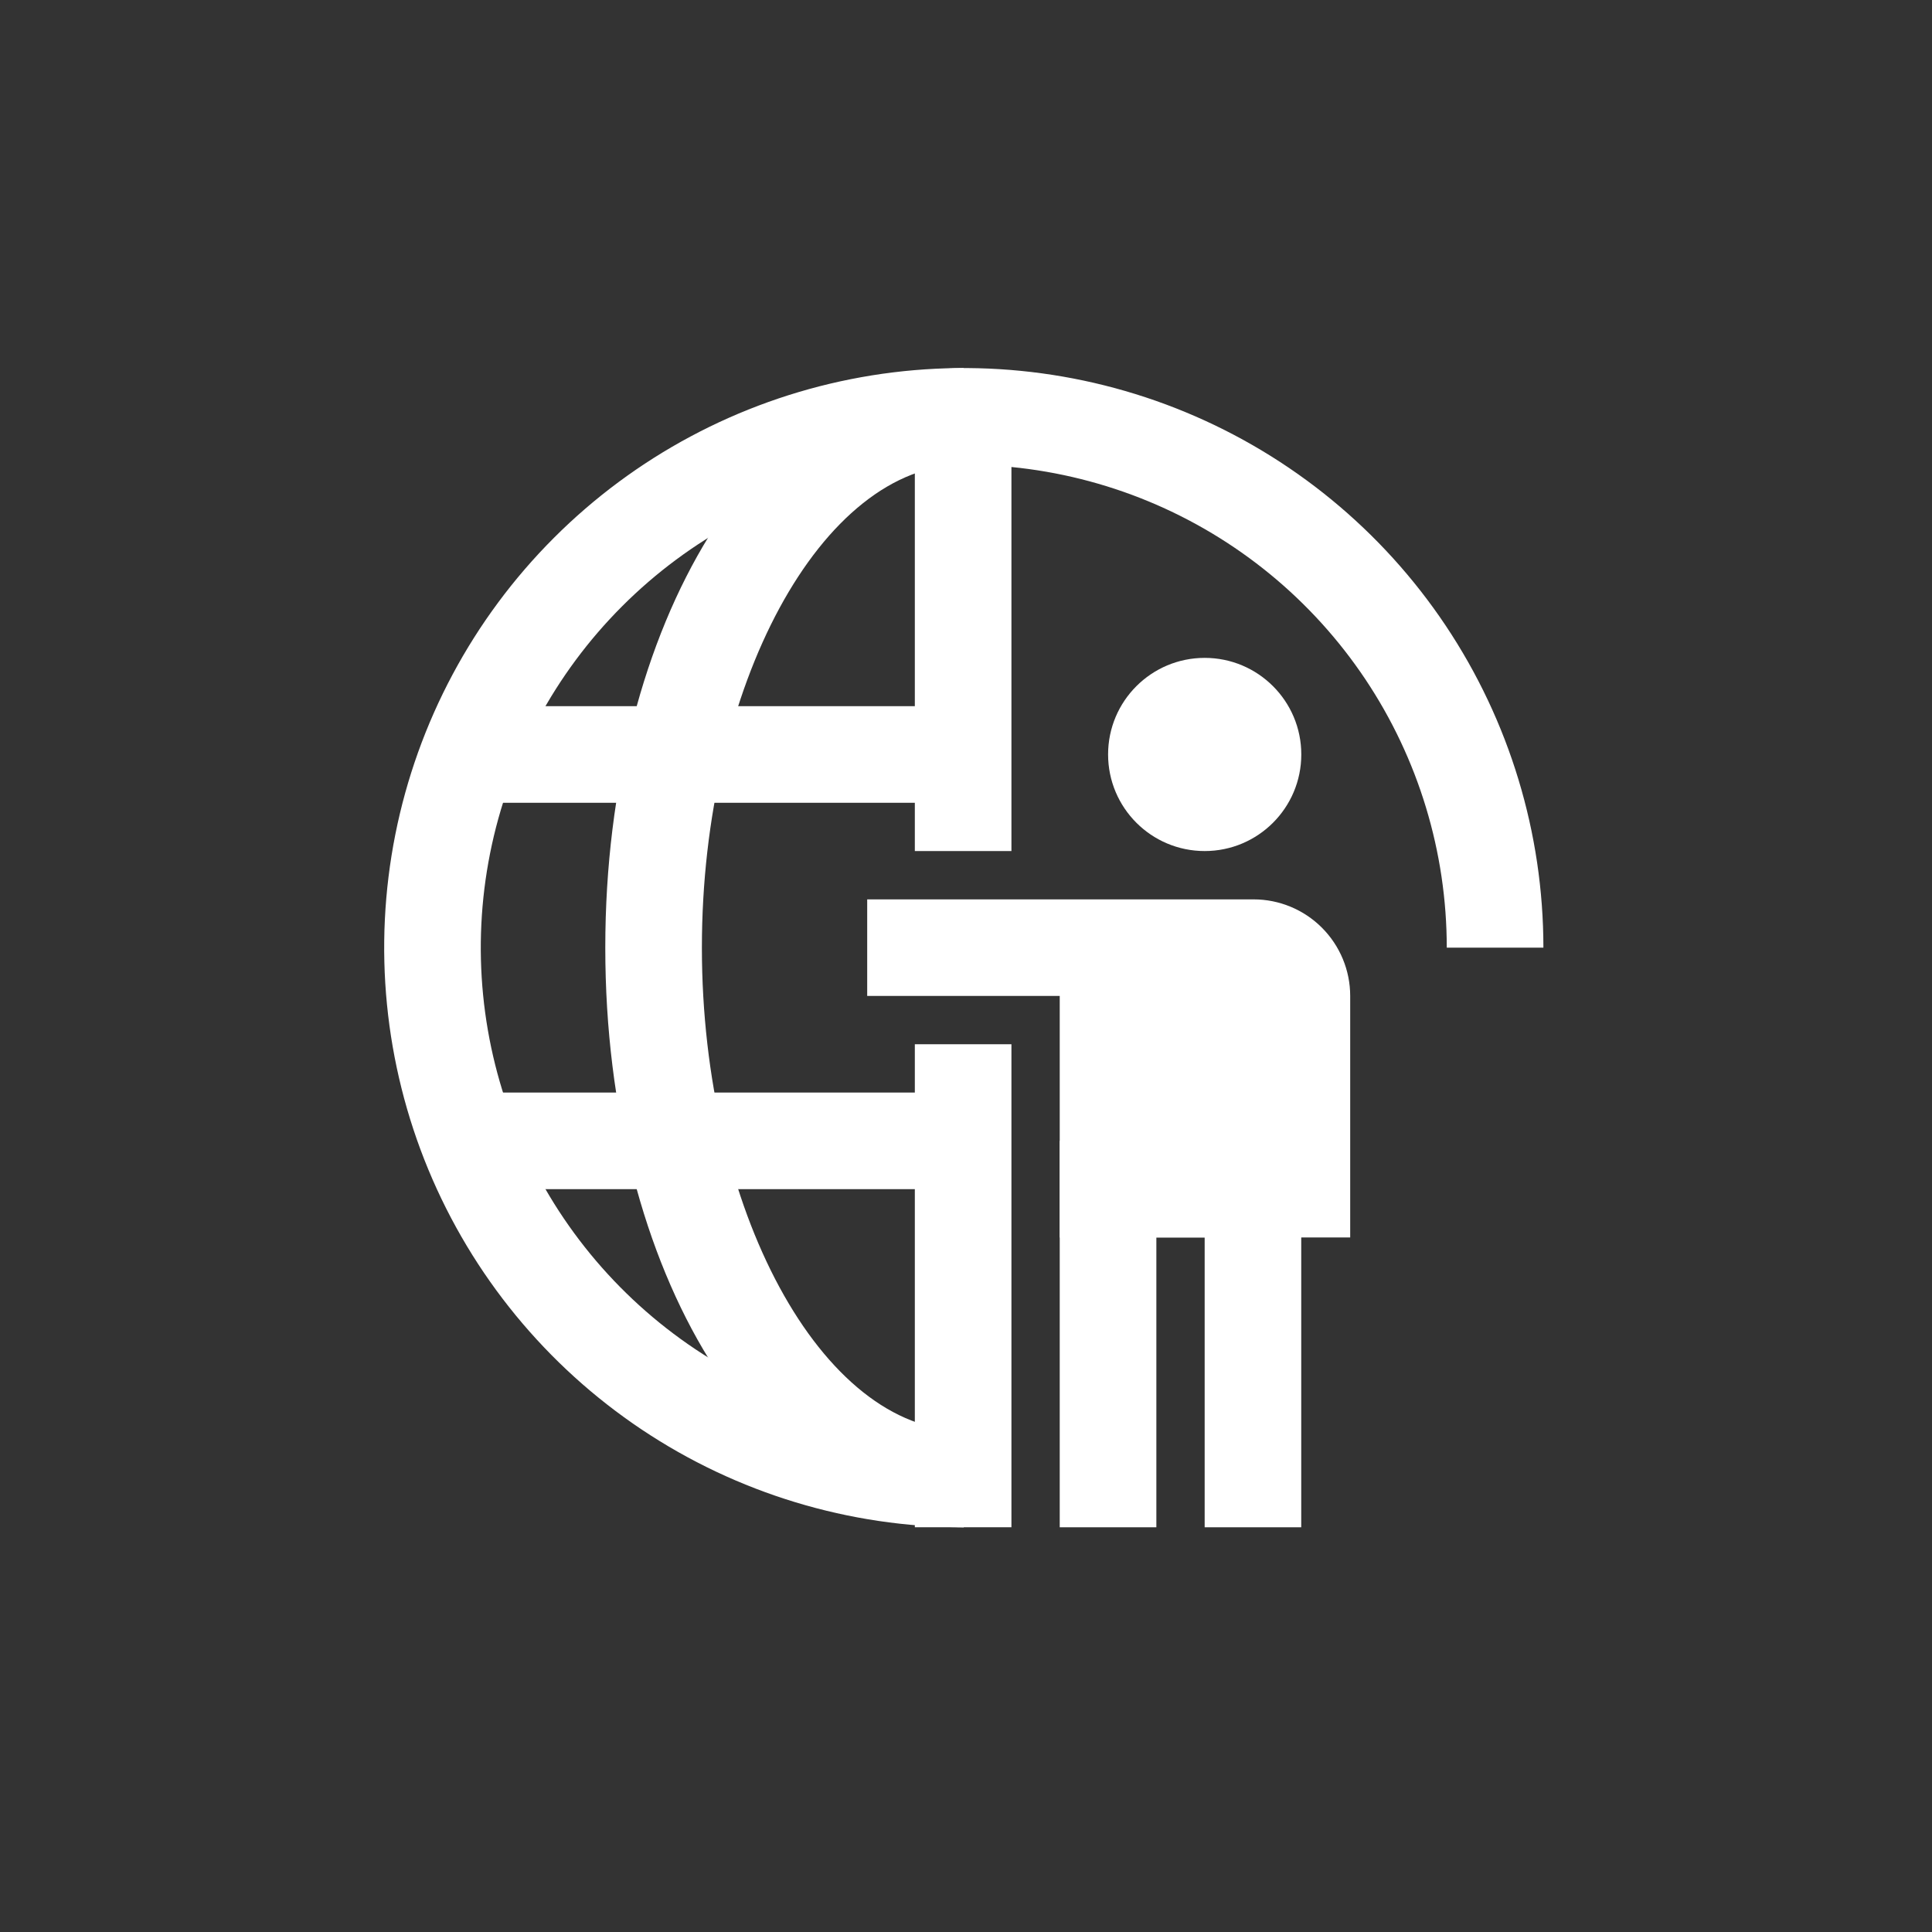
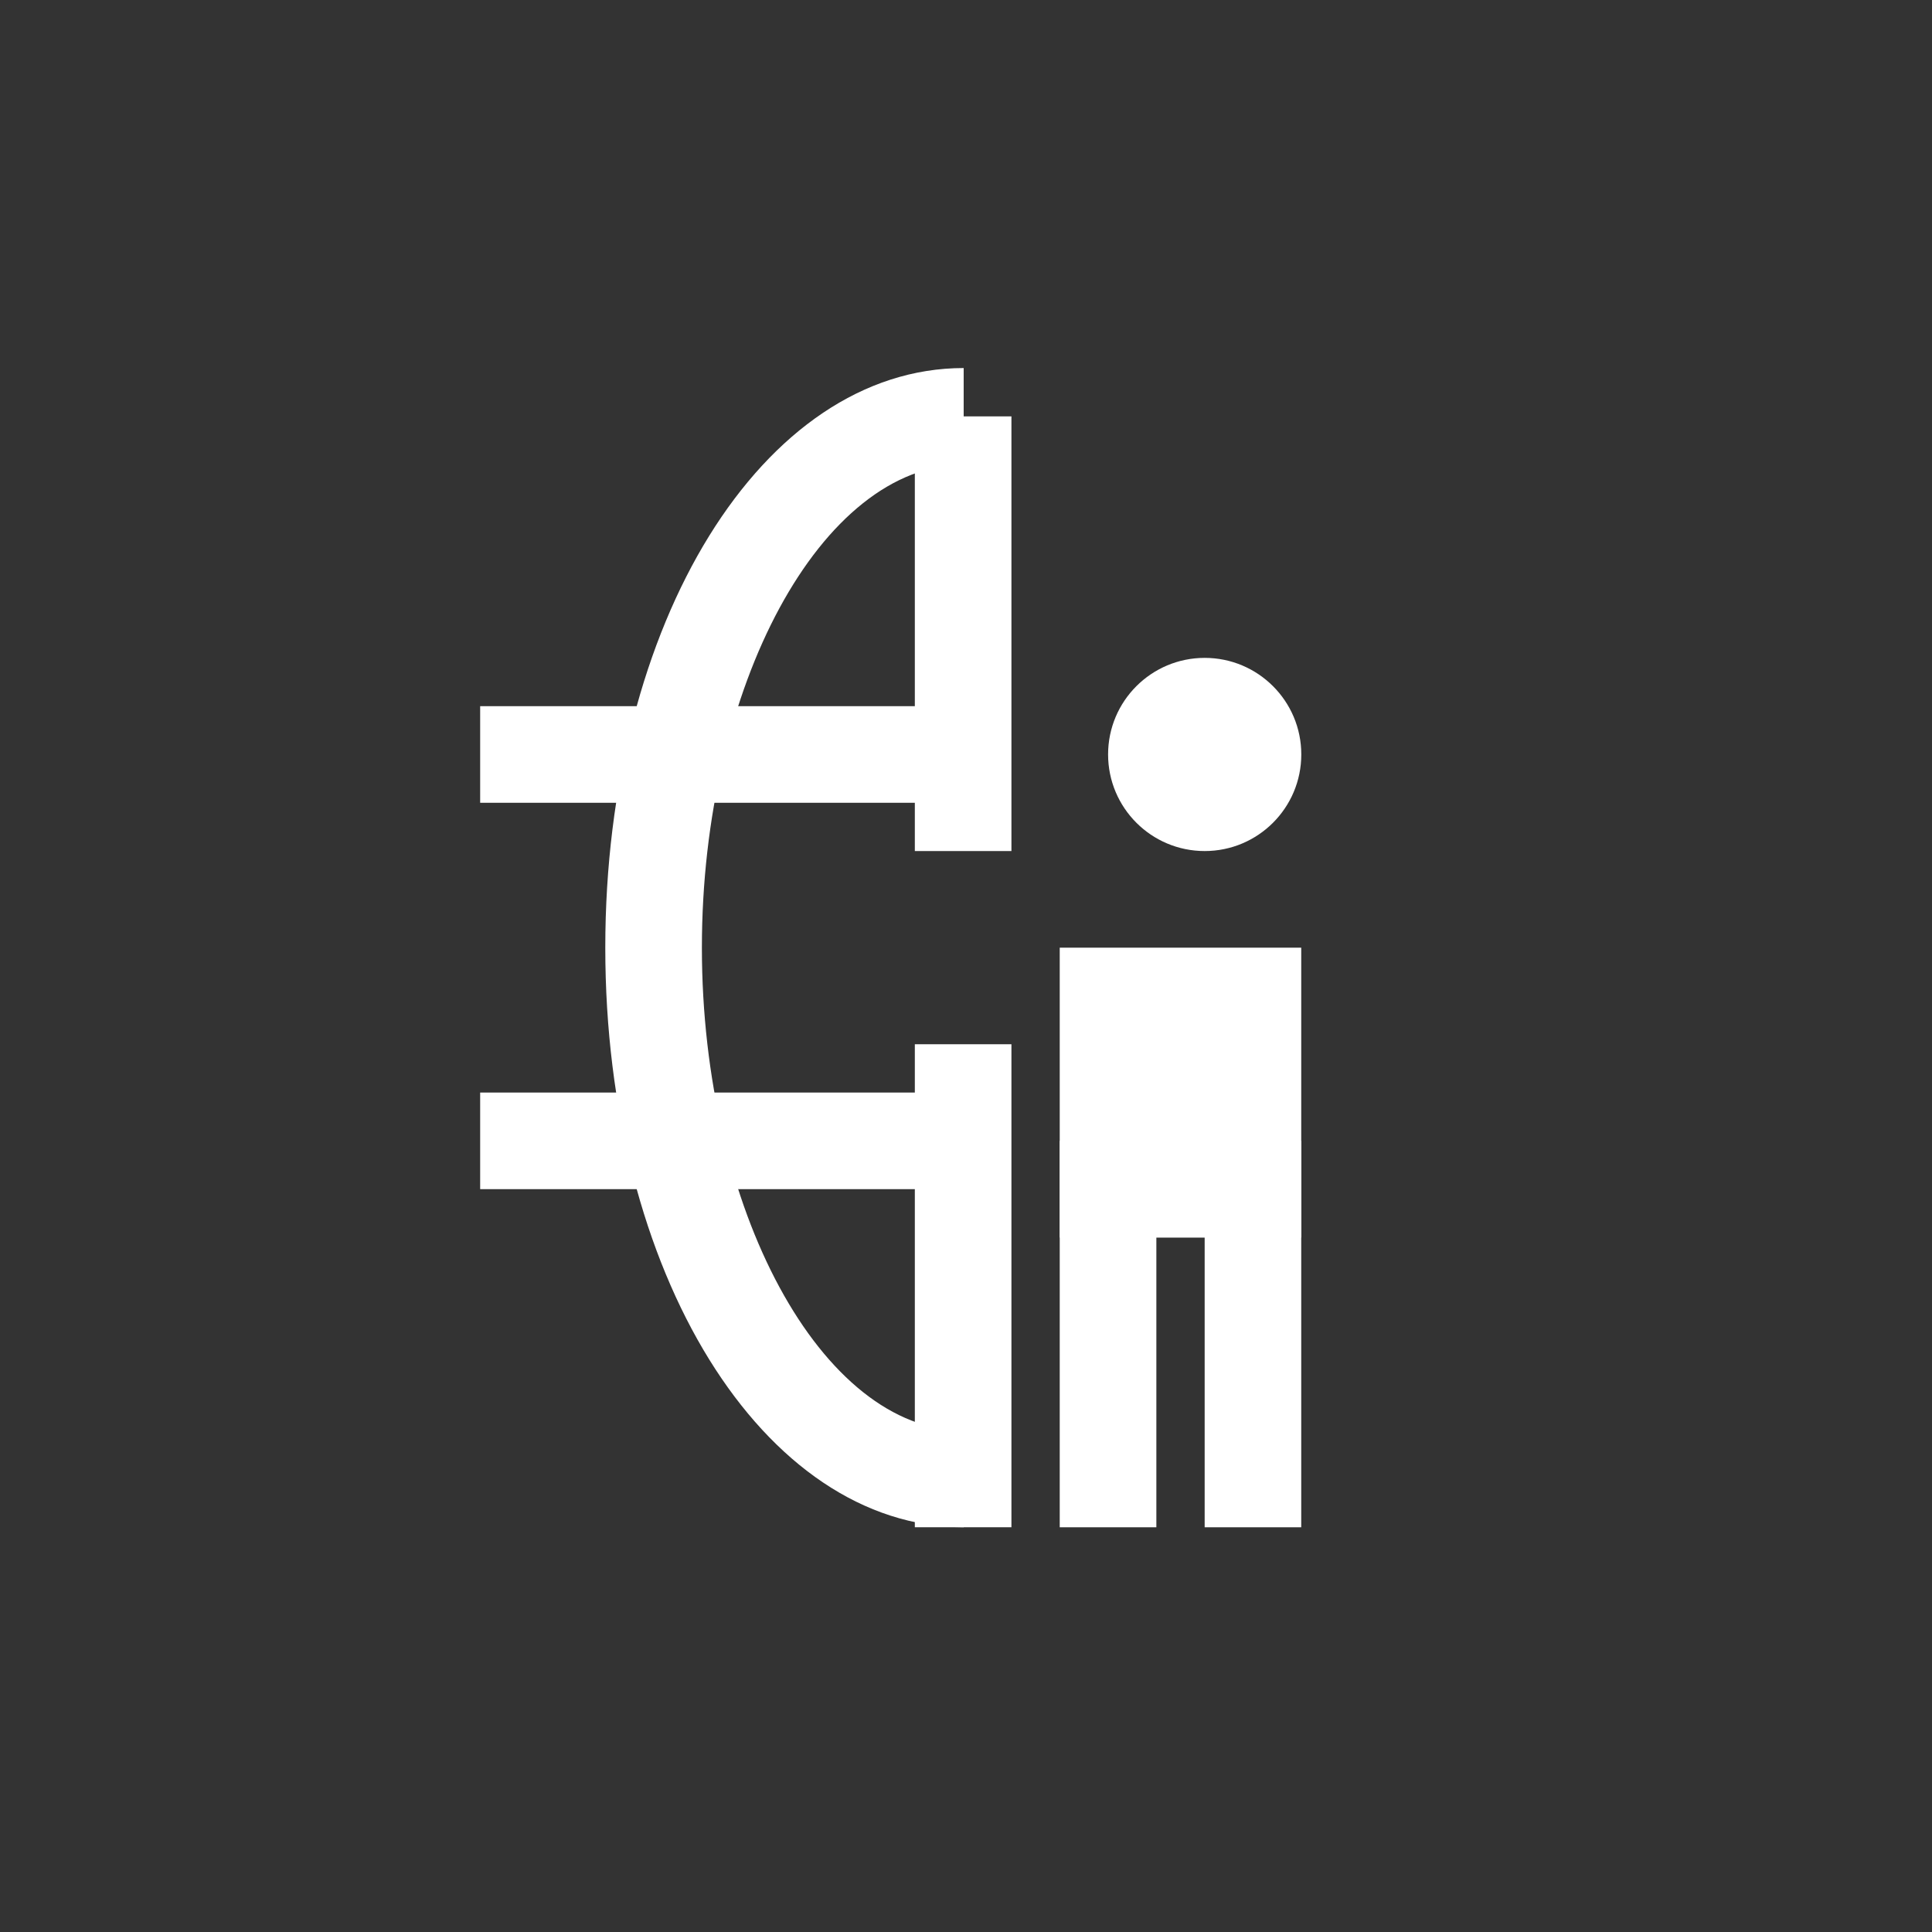
<svg xmlns="http://www.w3.org/2000/svg" width="64" height="64" viewBox="0 0 64 64" fill="none">
  <rect x="0" y="0" width="64" height="64" fill="#333333" stroke="none" />
-   <path d="M31.927 50.592C28.129 50.592 24.417 49.466 21.26 47.357C18.102 45.247 15.641 42.248 14.188 38.74C12.735 35.232 12.355 31.371 13.095 27.647C13.836 23.922 15.665 20.501 18.35 17.816C21.035 15.131 24.456 13.302 28.181 12.561C31.905 11.82 35.766 12.201 39.274 13.654C42.782 15.107 45.781 17.568 47.891 20.725C50 23.883 51.127 27.595 51.127 31.392H47.926C47.926 28.228 46.988 25.134 45.23 22.503C43.472 19.872 40.973 17.821 38.05 16.61C35.126 15.399 31.909 15.082 28.805 15.7C25.701 16.317 22.851 17.841 20.613 20.079C18.375 22.316 16.851 25.167 16.234 28.271C15.617 31.375 15.933 34.592 17.144 37.515C18.355 40.439 20.406 42.938 23.037 44.696C25.669 46.454 28.762 47.392 31.927 47.392V50.592Z" fill="white" />
  <path d="M39.907 28.192C41.674 28.192 43.107 26.76 43.107 24.992C43.107 23.225 41.674 21.793 39.907 21.793C38.14 21.793 36.707 23.225 36.707 24.992C36.707 26.76 38.14 28.192 39.907 28.192Z" fill="white" />
-   <path d="M44.727 40.992H41.527V32.992H28.727V29.793H41.527C42.375 29.793 43.189 30.13 43.789 30.73C44.389 31.33 44.727 32.144 44.727 32.992V40.992Z" fill="white" />
  <path d="M43.105 50.593H39.906V40.992H38.306V50.593H35.105V37.792H43.105V50.593Z" fill="white" />
  <path d="M43.105 31.393H35.105V40.993H43.105V31.393Z" fill="white" />
  <path d="M31.923 50.592C25.267 50.592 20.051 42.16 20.051 31.392C20.051 20.624 25.267 12.192 31.923 12.192V15.392C27.219 15.392 23.251 22.72 23.251 31.392C23.251 40.064 27.219 47.392 31.923 47.392V50.592Z" fill="white" />
  <path d="M33.505 34.592H30.305V50.592H33.505V34.592Z" fill="white" />
  <path d="M33.505 13.793H30.305V28.192H33.505V13.793Z" fill="white" />
  <path d="M31.906 23.393H15.906V26.593H31.906V23.393Z" fill="white" />
  <path d="M31.906 36.192H15.906V39.392H31.906V36.192Z" fill="white" />
</svg>